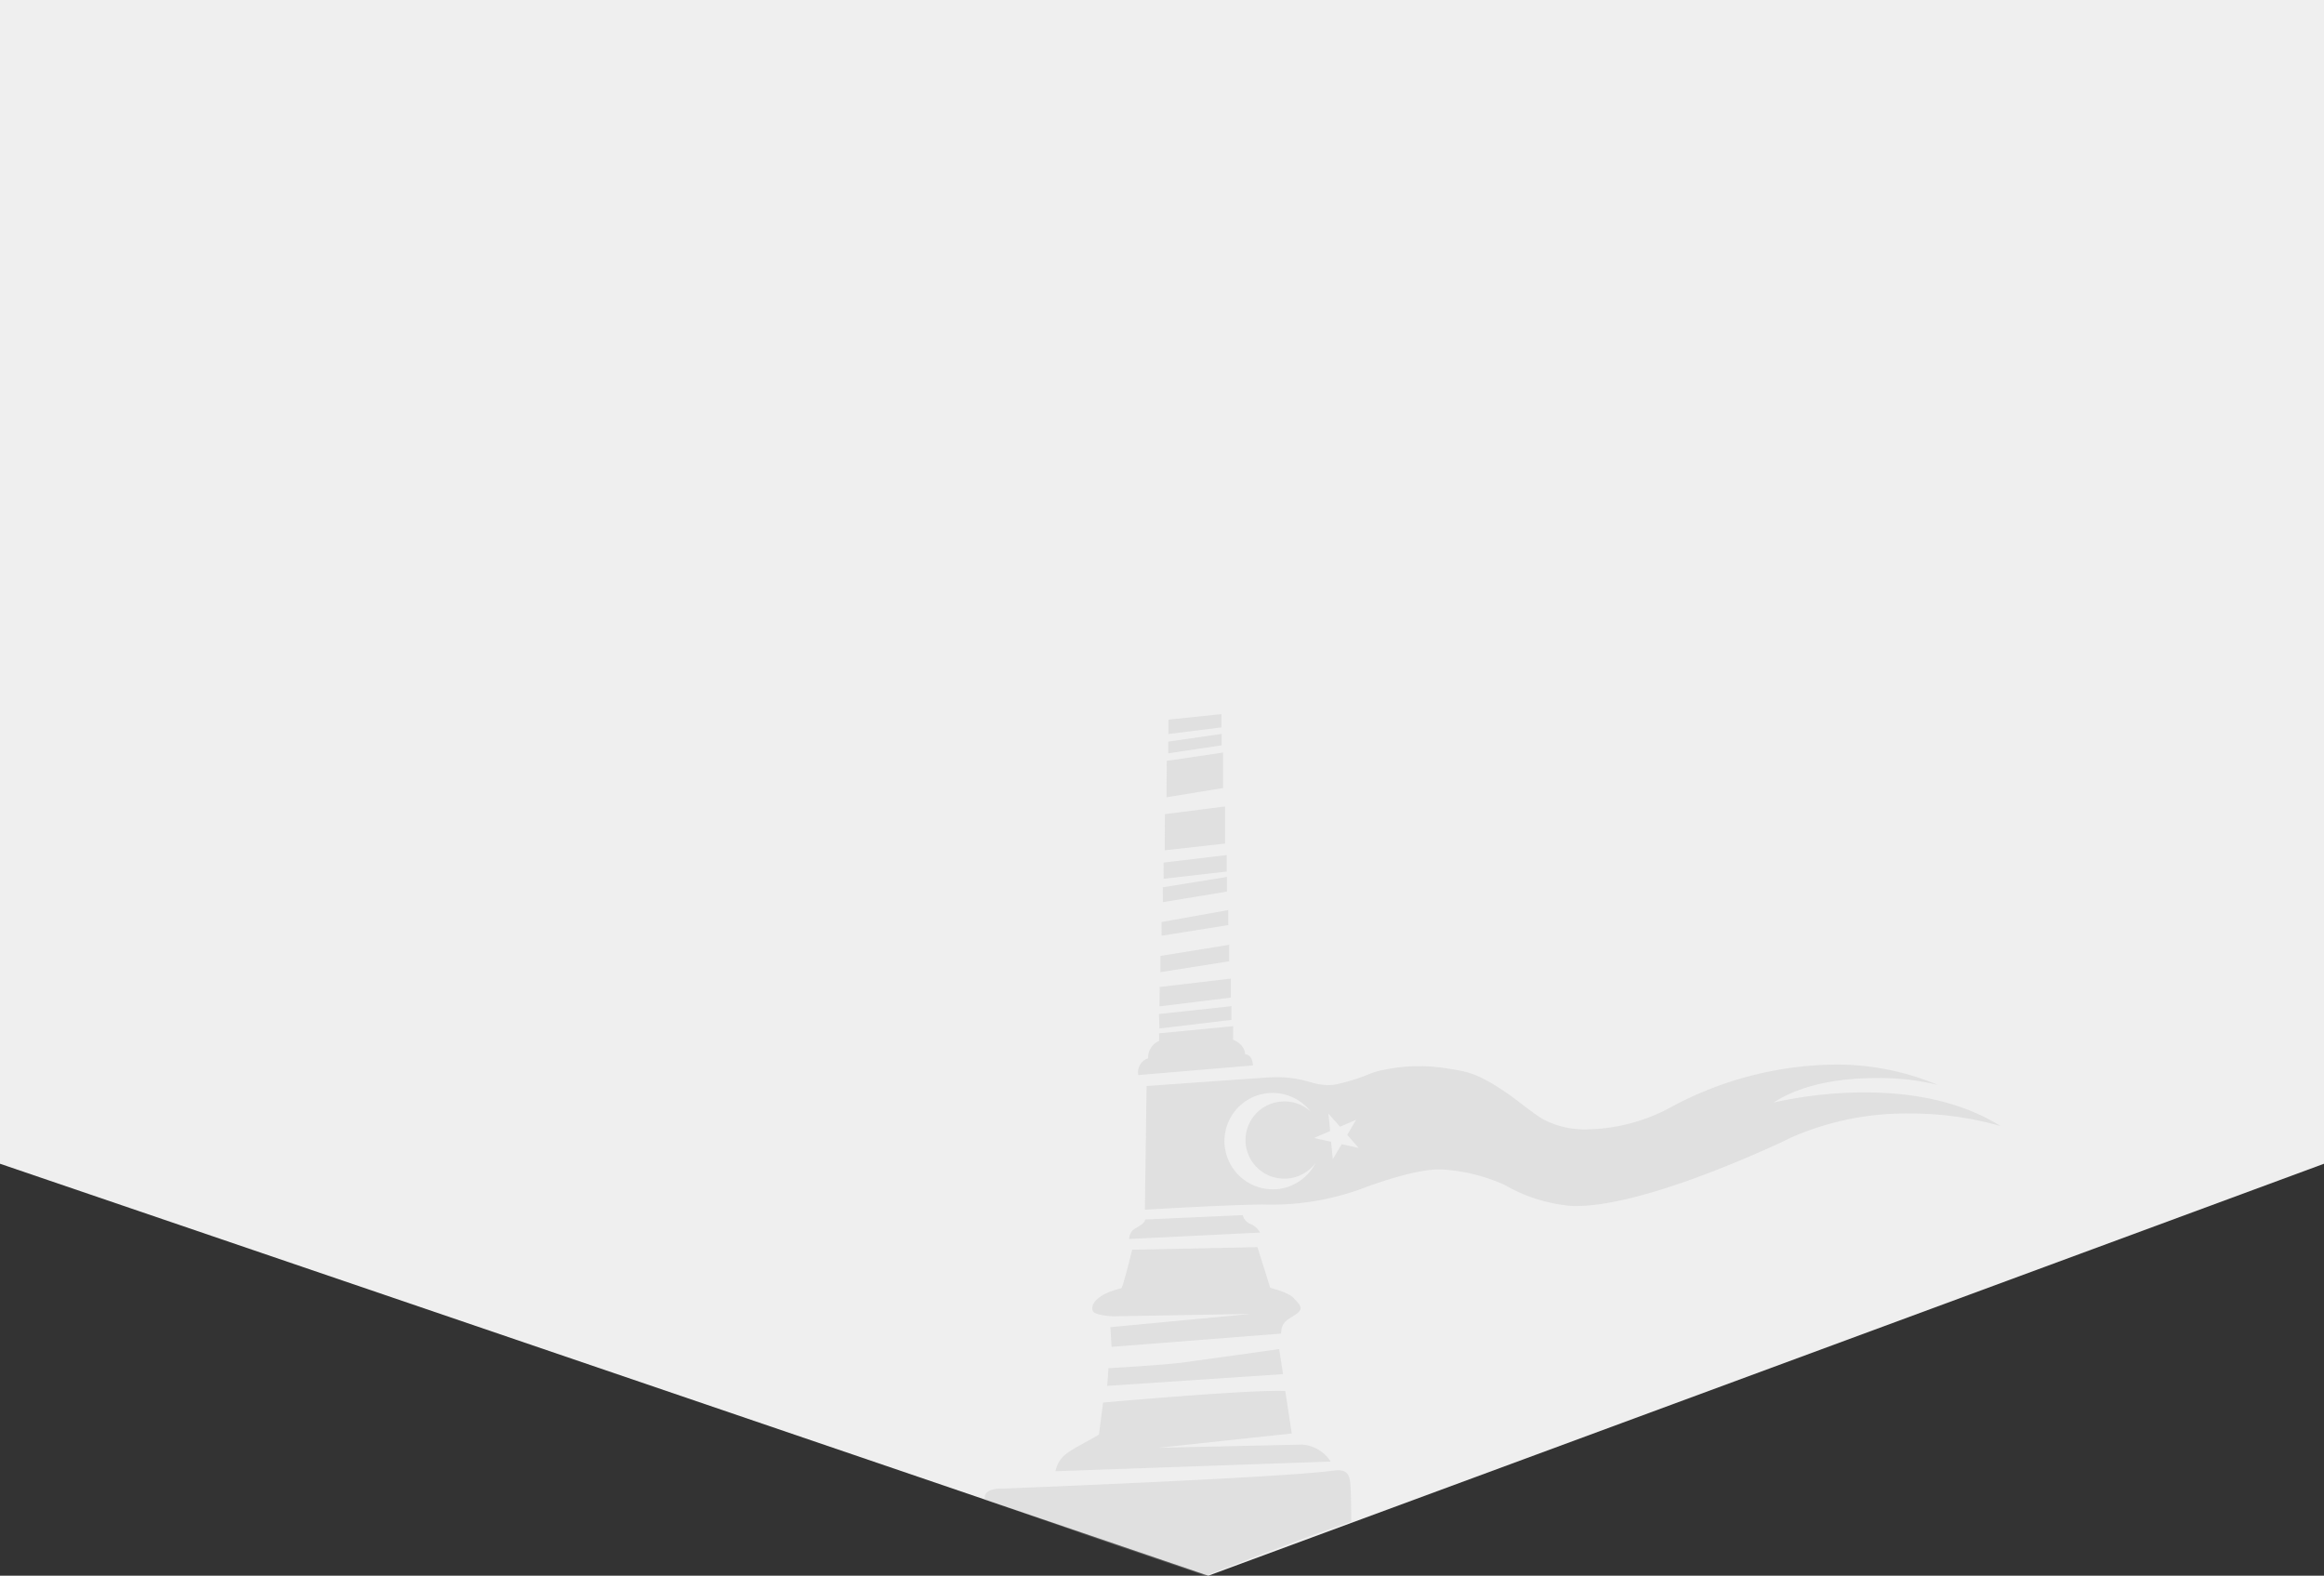
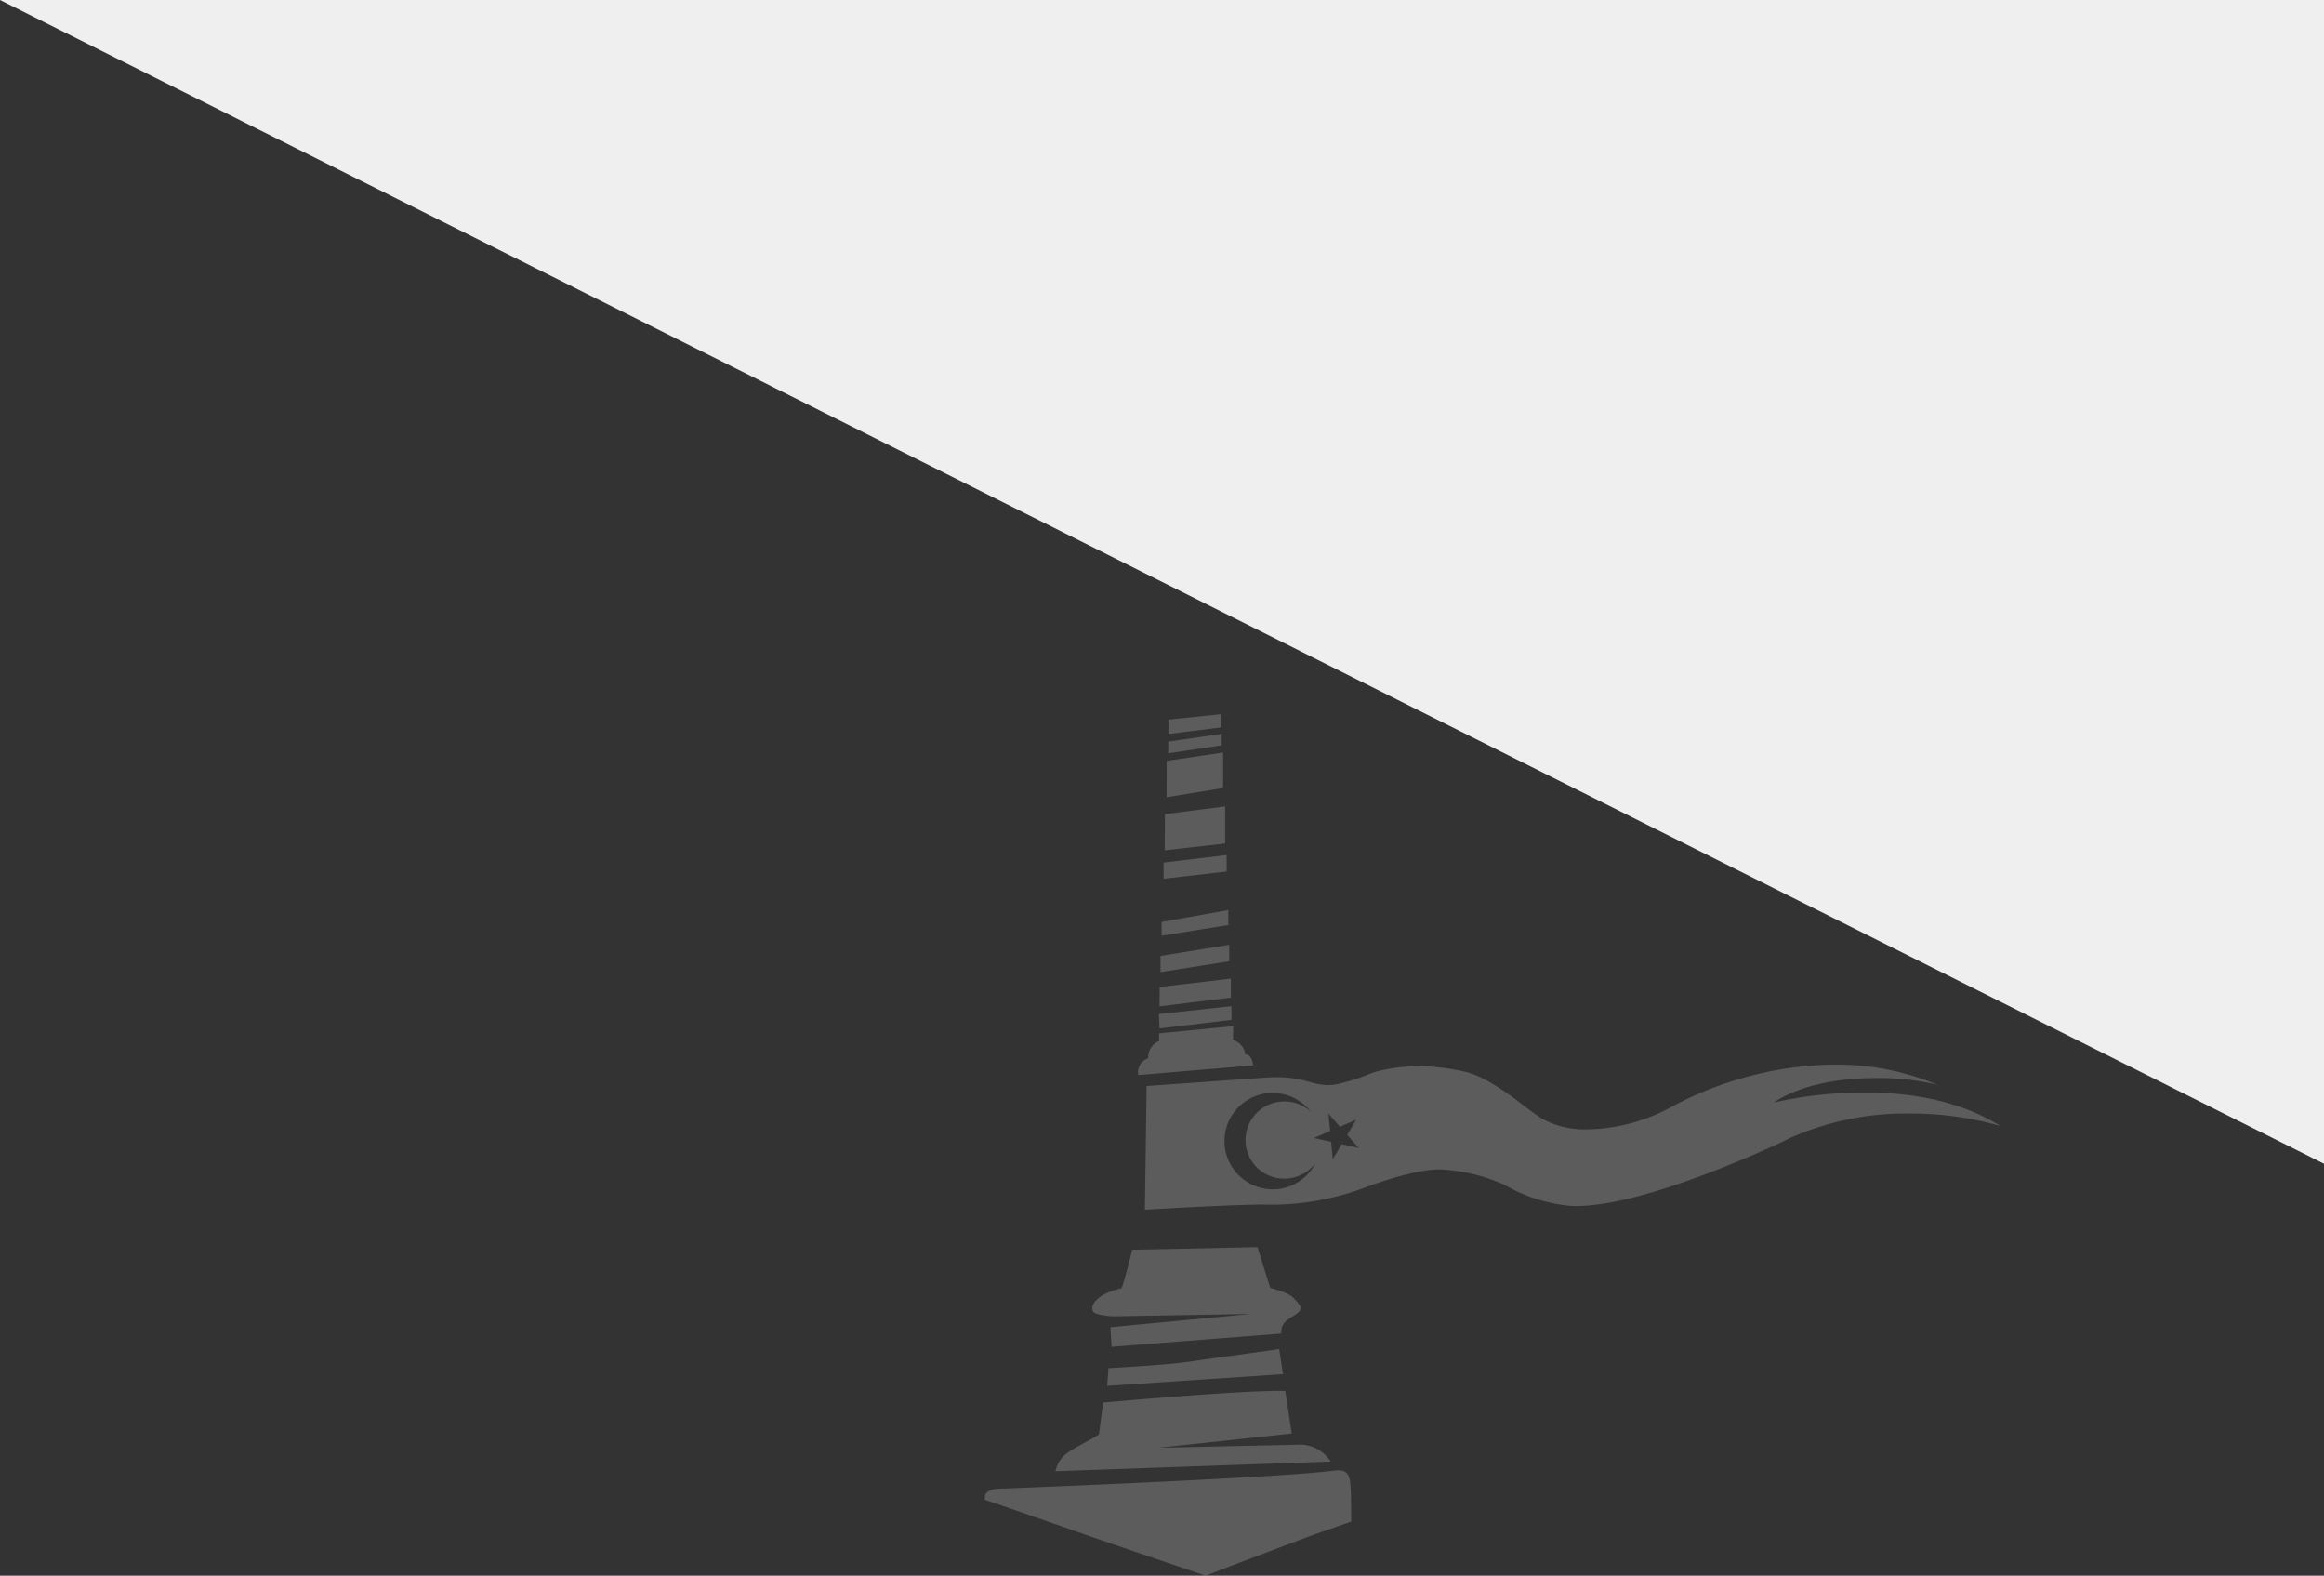
<svg xmlns="http://www.w3.org/2000/svg" width="350.667" height="237.71" viewBox="0 0 350.667 237.71">
  <rect x="0" y="0" width="350.667" height="237.71" fill="#333333" stroke="none" />
  <g id="sisli-svg" transform="translate(-201.5 -1282.045)">
-     <path id="Path_9251" data-name="Path 9251" d="M0,0H350.667V175.559L182.314,237.71,0,175.559Z" transform="translate(201.5 1282.045)" fill="#efefef" />
+     <path id="Path_9251" data-name="Path 9251" d="M0,0H350.667V175.559Z" transform="translate(201.5 1282.045)" fill="#efefef" />
    <g id="sisli-svg-2" data-name="sisli-svg" transform="translate(113.861 1078.779)" opacity="0.3">
      <g id="Group_3819" data-name="Group 3819" transform="translate(171 310.998)">
        <g id="Group_3006" data-name="Group 3006" transform="translate(12.716 0)">
          <g id="Group_3005" data-name="Group 3005">
            <path id="Path_8727" data-name="Path 8727" d="M564.016,160.663l7.992-.829.007,2-8,1Z" transform="translate(-483.784 -159.835)" fill="#bcbcbc" />
            <path id="Path_8728" data-name="Path 8728" d="M563.966,165.74l8.057-1.156V166.3l-8.071,1.21Z" transform="translate(-483.761 -161.597)" fill="#bcbcbc" />
            <path id="Path_8729" data-name="Path 8729" d="M563.587,170.3l8.5-1.254V174.4l-8.527,1.39Z" transform="translate(-483.616 -163.25)" fill="#bcbcbc" />
            <path id="Path_8730" data-name="Path 8730" d="M563.15,183.137l9.083-1.158v5.595l-9.11,1.021Z" transform="translate(-483.454 -168.051)" fill="#bcbcbc" />
            <path id="Path_8731" data-name="Path 8731" d="M562.833,194.771l9.529-1.139v2.488l-9.512,1.086Z" transform="translate(-483.346 -172.374)" fill="#bcbcbc" />
-             <path id="Path_8732" data-name="Path 8732" d="M562.665,200.444l9.676-1.561v2.21l-9.663,1.592Z" transform="translate(-483.284 -174.323)" fill="#bcbcbc" />
            <path id="Path_8733" data-name="Path 8733" d="M562.359,208.629l10.073-1.8v2.261l-10.062,1.606Z" transform="translate(-483.17 -177.27)" fill="#bcbcbc" />
            <path id="Path_8734" data-name="Path 8734" d="M562.1,216.836l10.373-1.679v2.489L562.1,219.281Z" transform="translate(-483.073 -180.361)" fill="#bcbcbc" />
            <path id="Path_8735" data-name="Path 8735" d="M561.894,224.532l10.745-1.266v2.868l-10.771,1.321Z" transform="translate(-482.988 -183.37)" fill="#bcbcbc" />
            <path id="Path_8736" data-name="Path 8736" d="M561.732,231.067l10.939-1.184v2.066l-10.854,1.294Z" transform="translate(-482.938 -185.825)" fill="#bcbcbc" />
            <path id="Path_8737" data-name="Path 8737" d="M559.9,235.753l11.183-1.079-.027,2.042s1.767.631,1.817,2.2c0,0,1.076-.055,1.189,1.679l-17.3,1.458a2.2,2.2,0,0,1,1.487-2.532,2.7,2.7,0,0,1,1.655-2.618Z" transform="translate(-481.081 -187.602)" fill="#bcbcbc" />
-             <path id="Path_8738" data-name="Path 8738" d="M557.012,280.66l14.714-.654a1.973,1.973,0,0,0,1.03,1.281,2.851,2.851,0,0,1,1.509,1.23c.2.431.031.117.031.117l-19.716.967a2.17,2.17,0,0,1,.487-1.255C555.521,281.862,556.865,281.462,557.012,280.66Z" transform="translate(-480.284 -204.422)" fill="#bcbcbc" />
            <path id="Path_8739" data-name="Path 8739" d="M551.767,288.066l18.9-.389,1.93,6.144s2.716.643,3.536,1.538,1.606,1.532.462,2.359-2.356,1.1-2.356,3l-25.581,2-.179-2.966,21.187-2-20.794.359s-2.857-.106-3.069-.858.213-1.535,1.606-2.391a11.327,11.327,0,0,1,2.72-.975C550.391,293.667,551.767,288.066,551.767,288.066Z" transform="translate(-477.008 -207.268)" fill="#bcbcbc" />
            <path id="Path_8740" data-name="Path 8740" d="M549.509,315.012s8.33-.471,11.087-.839,14.672-2.043,14.672-2.043l.587,3.776-26.535,1.769Z" transform="translate(-478.332 -216.341)" fill="#bcbcbc" />
            <path id="Path_8741" data-name="Path 8741" d="M544.1,323.918s21.9-1.97,27.487-1.751l.979,6.415-20.119,2.154,21.651-.477a5.548,5.548,0,0,1,4.339,2.555l-41.521,1.458a4.445,4.445,0,0,1,1.2-2.262c1.021-1.021,3.97-2.368,5.359-3.279Z" transform="translate(-473.731 -220.059)" fill="#bcbcbc" />
          </g>
        </g>
        <path id="Path_8743" data-name="Path 8743" d="M536.752,348.941s.031-4.3-.145-5.906-.893-2-2.562-1.781c-7.99,1.082-49.719,2.7-49.719,2.7-2.951-.086-2.845,1.227-2.845,1.227a3.656,3.656,0,0,0,0,.475c.08-.031,17.4,6.031,17.4,6.031s15.912,5.427,15.928,5.411c-.031-.031,16.479-6.271,16.479-6.255" transform="translate(-416.238 -227.126)" fill="#bcbcbc" />
      </g>
      <g id="Group_3820" data-name="Group 3820" transform="translate(260.391 363.866)">
        <path id="Subtraction_9" data-name="Subtraction 9" d="M.015,21.886l-.015,0L.257,3.236c.056,0,1.8-.132,4.2-.3C9.736,2.56,17.705,2,18.535,1.948c.487-.029.947-.044,1.368-.044a16.871,16.871,0,0,1,4.53.6c.154.039.306.078.453.122a10.033,10.033,0,0,0,2.719.475,7.1,7.1,0,0,0,1.677-.21,29.037,29.037,0,0,0,4.364-1.38A10.524,10.524,0,0,1,35.181.989,26.515,26.515,0,0,1,41.334.235a27.789,27.789,0,0,1,3.835.284c3.786.543,4.7.906,7.274,2.374a40.186,40.186,0,0,1,4.264,2.952l.083.059c1.072.813,2.178,1.65,3.209,2.3a13.42,13.42,0,0,0,6.856,1.566A27.308,27.308,0,0,0,79.349,6.442,53.253,53.253,0,0,1,104.128,0a39.4,39.4,0,0,1,15.478,3.055,37.14,37.14,0,0,0-9.357-1.018c-4.435,0-10.7.641-15.383,3.691a.408.408,0,0,1,.049-.015A63.508,63.508,0,0,1,108.561,4.2c8.256,0,15.165,1.708,20.542,5.071a49.238,49.238,0,0,0-13.8-1.889,42.959,42.959,0,0,0-17.857,3.652c-.1.054-.34.171-.744.357-.132.069-.269.137-.4.2l-.105.049c-.1.049-.206.1-.308.152C89.661,14.661,74.2,21.333,65.09,21.333c-.269,0-.546,0-.854-.02a24.272,24.272,0,0,1-9.961-3.162,26.543,26.543,0,0,0-9.389-2.32c-.152-.01-.323-.015-.531-.015-3.077,0-7.937,1.571-10.561,2.506a40.039,40.039,0,0,1-16.024,2.79l-.751.01c-5.375.083-15.826.7-17,.764ZM19.282,4.273c-.2,0-.419.015-.69.034a7.261,7.261,0,0,0-6.555,7.915,7.31,7.31,0,0,0,7.228,6.6c.14,0,.279,0,.416-.01l.13-.01.142,0a7.321,7.321,0,0,0,5.81-3.97,5.907,5.907,0,0,1-4.136,2.35c-.184.015-.37.024-.553.024A5.82,5.82,0,0,1,20.54,5.585a4.838,4.838,0,0,1,.534-.024A5.841,5.841,0,0,1,25.033,7.1,7.349,7.349,0,0,0,19.282,4.273ZM27.694,7.4v0l.257,2.619-2.43,1.057,2.575.573.257,2.619L29.7,12.008l2.563.573L30.528,10.6l1.346-2.271L29.441,9.374,27.694,7.4Z" transform="translate(0 0)" fill="#bcbcbc" stroke="rgba(0,0,0,0)" stroke-miterlimit="10" stroke-width="1" />
      </g>
    </g>
  </g>
</svg>